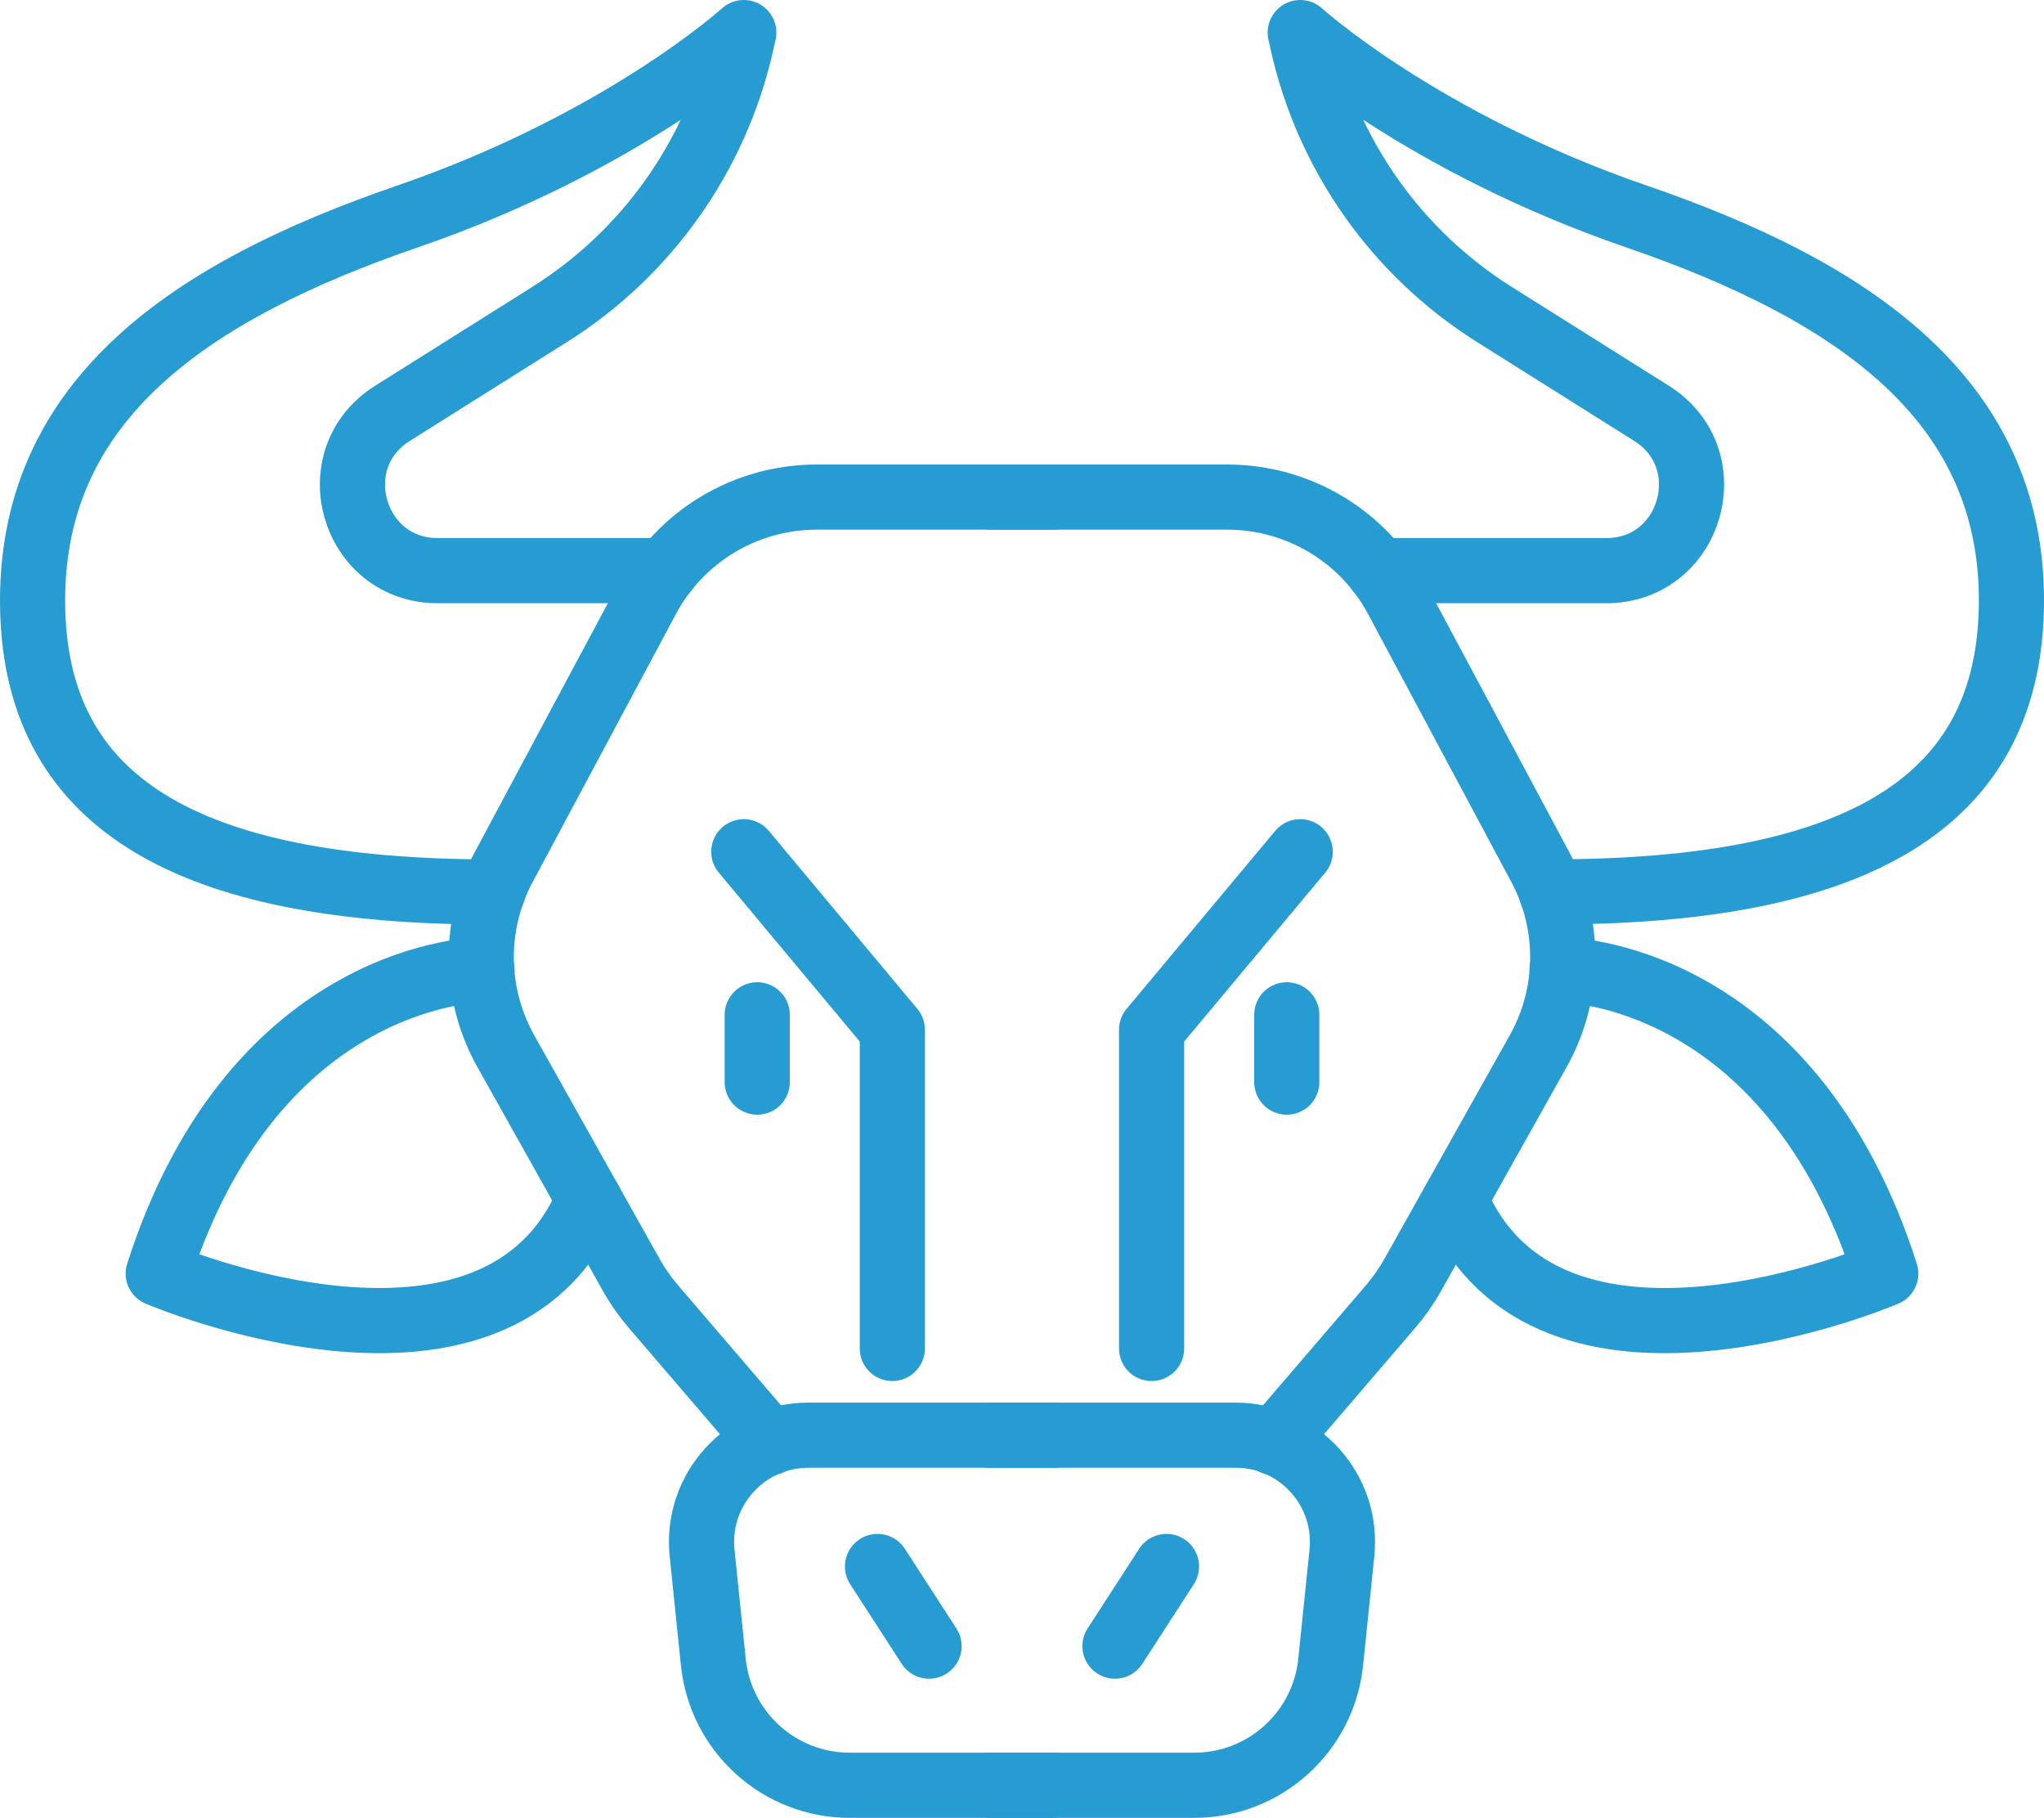
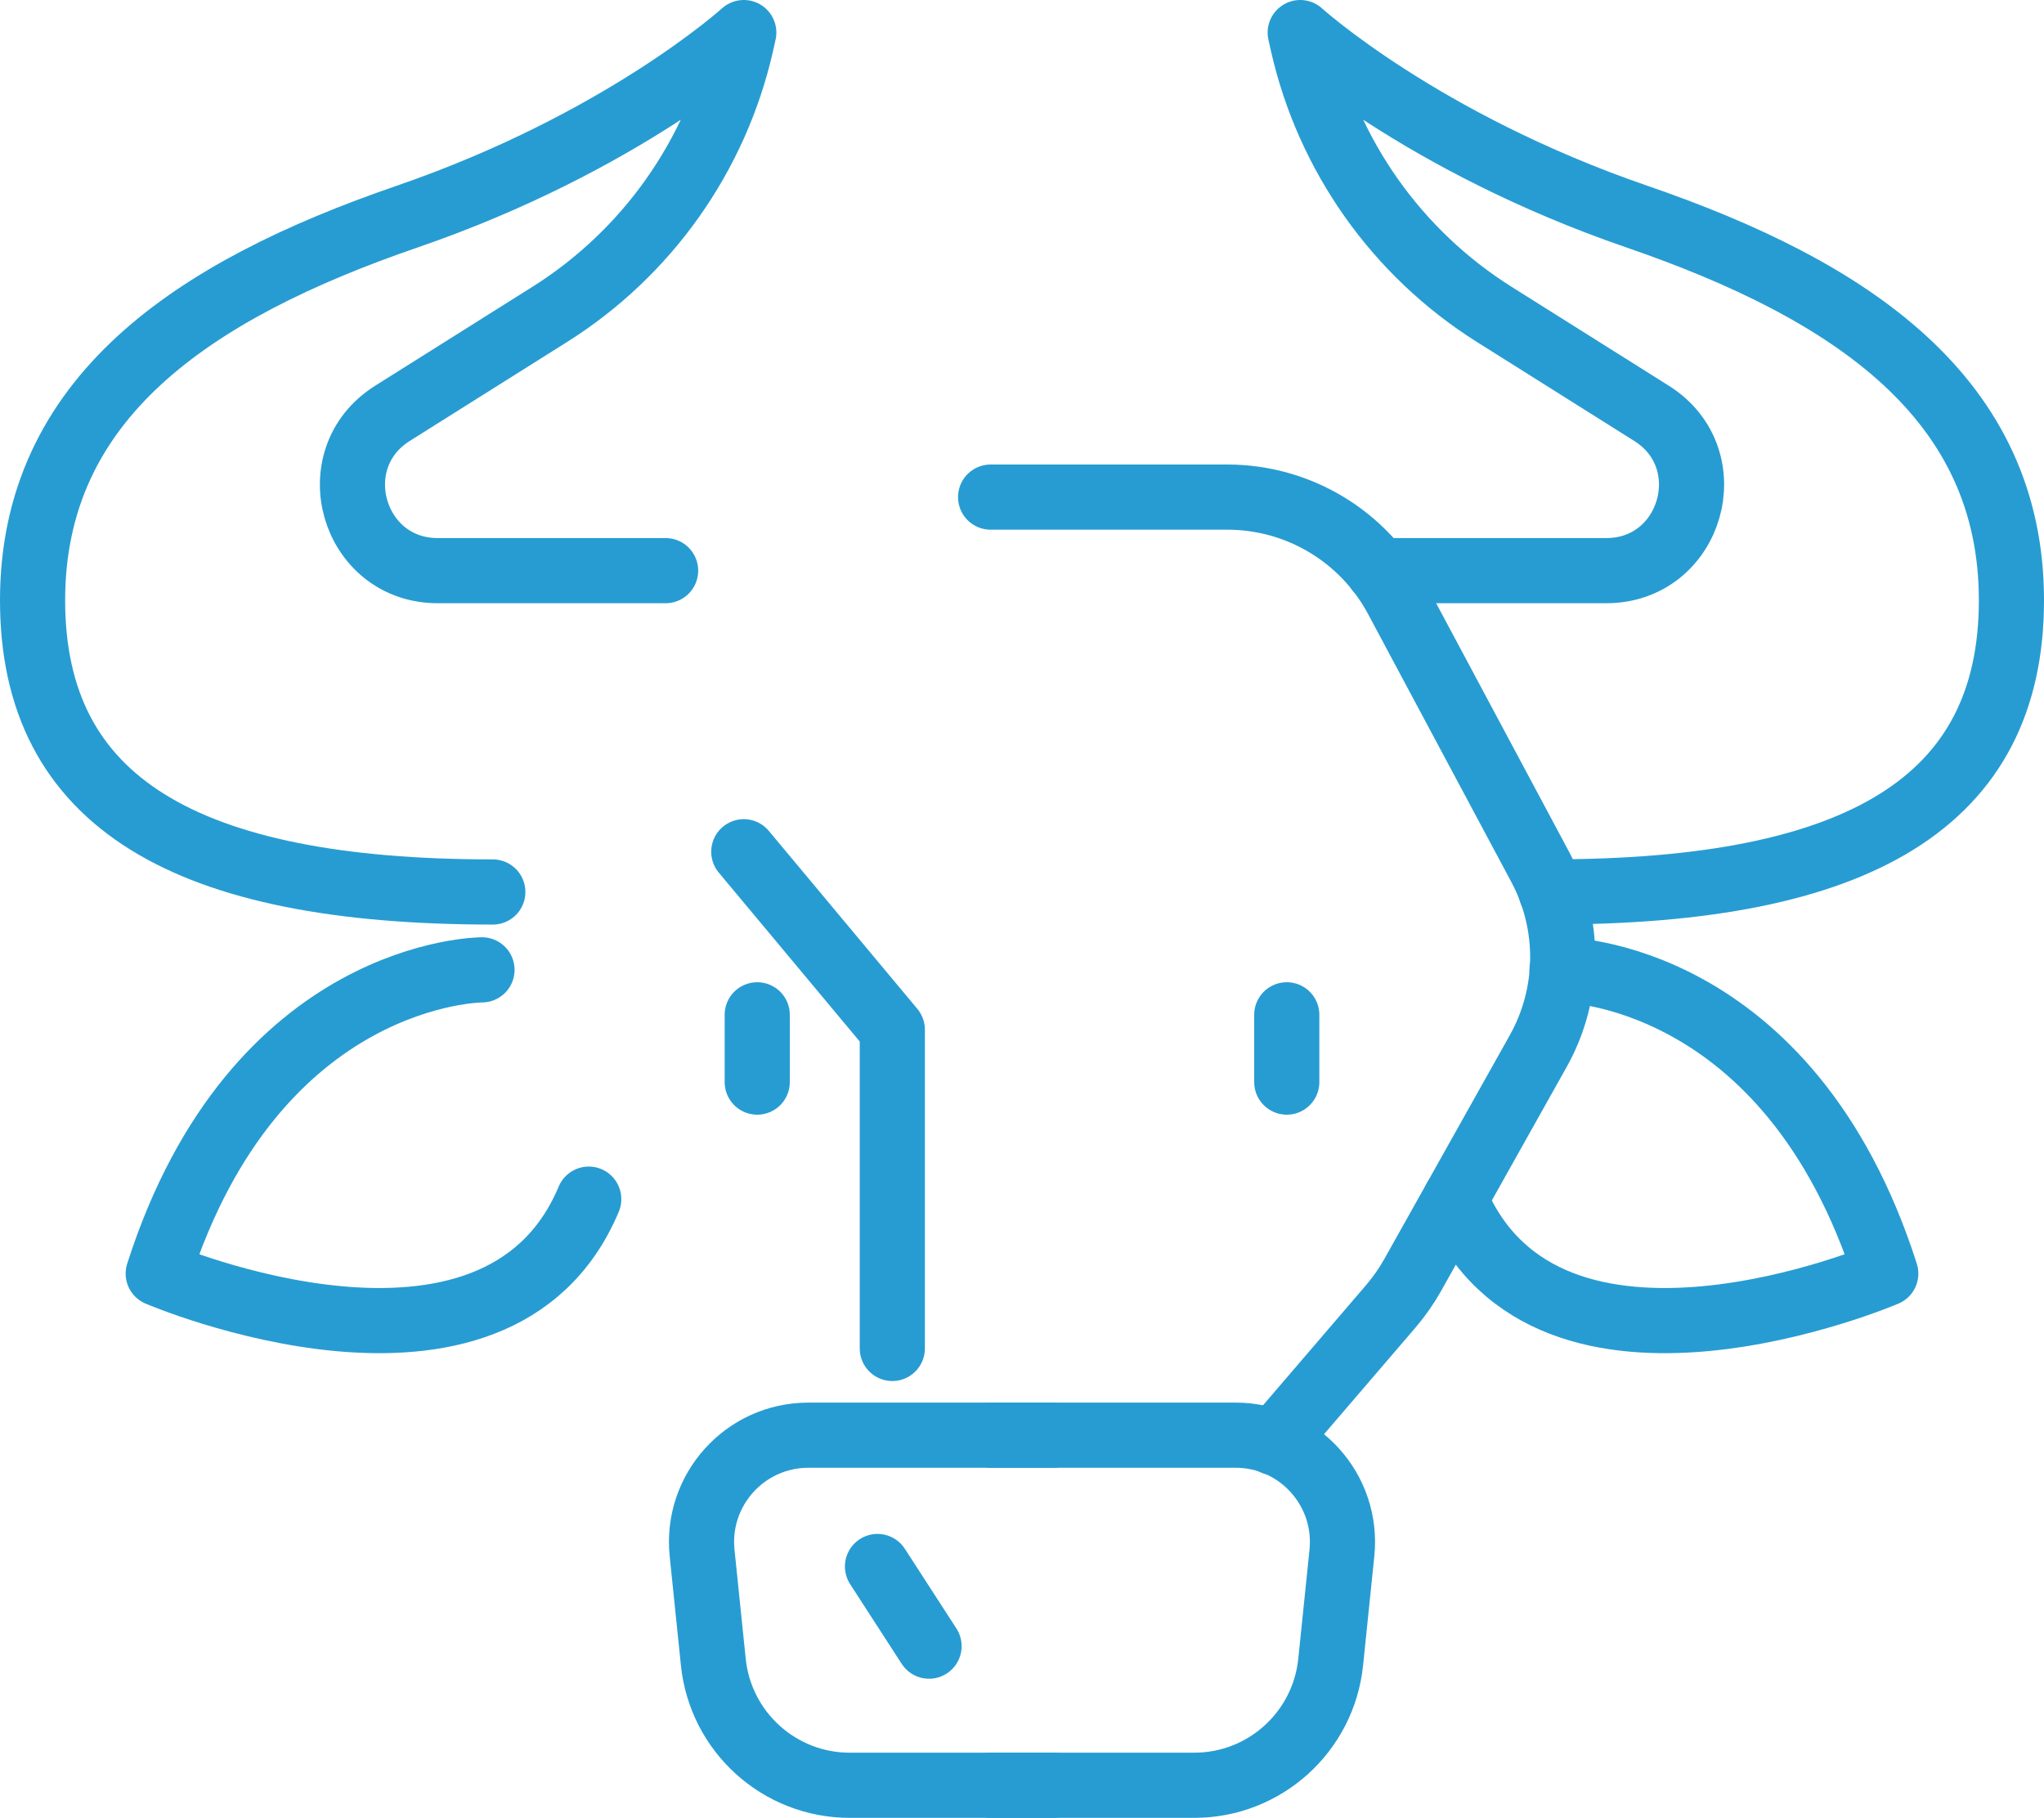
<svg xmlns="http://www.w3.org/2000/svg" id="Layer_2" data-name="Layer 2" viewBox="0 0 251.01 223.18">
  <defs>
    <style>
      .cls-1 {
        fill: none;
        stroke: #279cd2;
        stroke-linecap: round;
        stroke-linejoin: round;
        stroke-width: 8px;
      }
    </style>
  </defs>
  <g id="Layer_1-2" data-name="Layer 1">
    <g>
      <path class="cls-1" d="M121.65,176.2h30.09c7.78,0,13.85,6.73,13.05,14.47l-1.38,13.4c-.89,8.58-8.12,15.11-16.75,15.11h-25.01" />
      <path class="cls-1" d="M121.65,61.03h29.07c8.71,0,16.71,4.79,20.81,12.47l17.59,32.89c3.8,7.1,3.71,15.65-.23,22.67l-15.4,27.46c-.76,1.36-1.66,2.64-2.67,3.83l-14.38,16.76" />
      <path class="cls-1" d="M169.27,70.06h27.98c10.49,0,14.45-13.72,5.57-19.31l-19.32-12.15c-11.94-7.51-20.4-19.46-23.52-33.21l-.31-1.39s14.88,13.5,41.33,22.59c26.45,9.09,46.01,22.32,46.01,47.11s-18.78,35.8-56.52,35.8" />
-       <line class="cls-1" x1="143.25" y1="192.32" x2="136.92" y2="202.1" />
      <line class="cls-1" x1="158.02" y1="124.59" x2="158.02" y2="132.85" />
-       <polyline class="cls-1" points="141.42 165.55 141.42 126.42 159.67 104.57" />
      <path class="cls-1" d="M191.82,119.07s27.82,0,39.76,37.29c0,0-41.55,17.81-52.87-9.14" />
      <path class="cls-1" d="M129.36,176.2h-30.09c-7.78,0-13.85,6.73-13.05,14.47l1.38,13.4c.89,8.58,8.12,15.11,16.75,15.11h25.01" />
-       <path class="cls-1" d="M129.36,61.03h-29.07c-8.71,0-16.71,4.79-20.81,12.47l-17.59,32.89c-3.8,7.1-3.71,15.65.23,22.67l15.4,27.46c.76,1.36,1.66,2.64,2.67,3.83l14.38,16.76" />
      <path class="cls-1" d="M81.74,70.06h-27.98c-10.49,0-14.45-13.72-5.57-19.31l19.32-12.15c11.94-7.51,20.4-19.46,23.52-33.21l.31-1.39s-14.88,13.5-41.33,22.59C23.56,35.68,4,48.91,4,73.71s18.78,35.8,56.52,35.8" />
      <line class="cls-1" x1="107.76" y1="192.32" x2="114.09" y2="202.1" />
      <line class="cls-1" x1="92.99" y1="124.59" x2="92.99" y2="132.85" />
      <path class="cls-1" d="M59.19,119.07s-27.82,0-39.76,37.29c0,0,41.55,17.81,52.87-9.14" />
      <polyline class="cls-1" points="109.58 165.55 109.58 126.42 91.34 104.57" />
    </g>
  </g>
</svg>